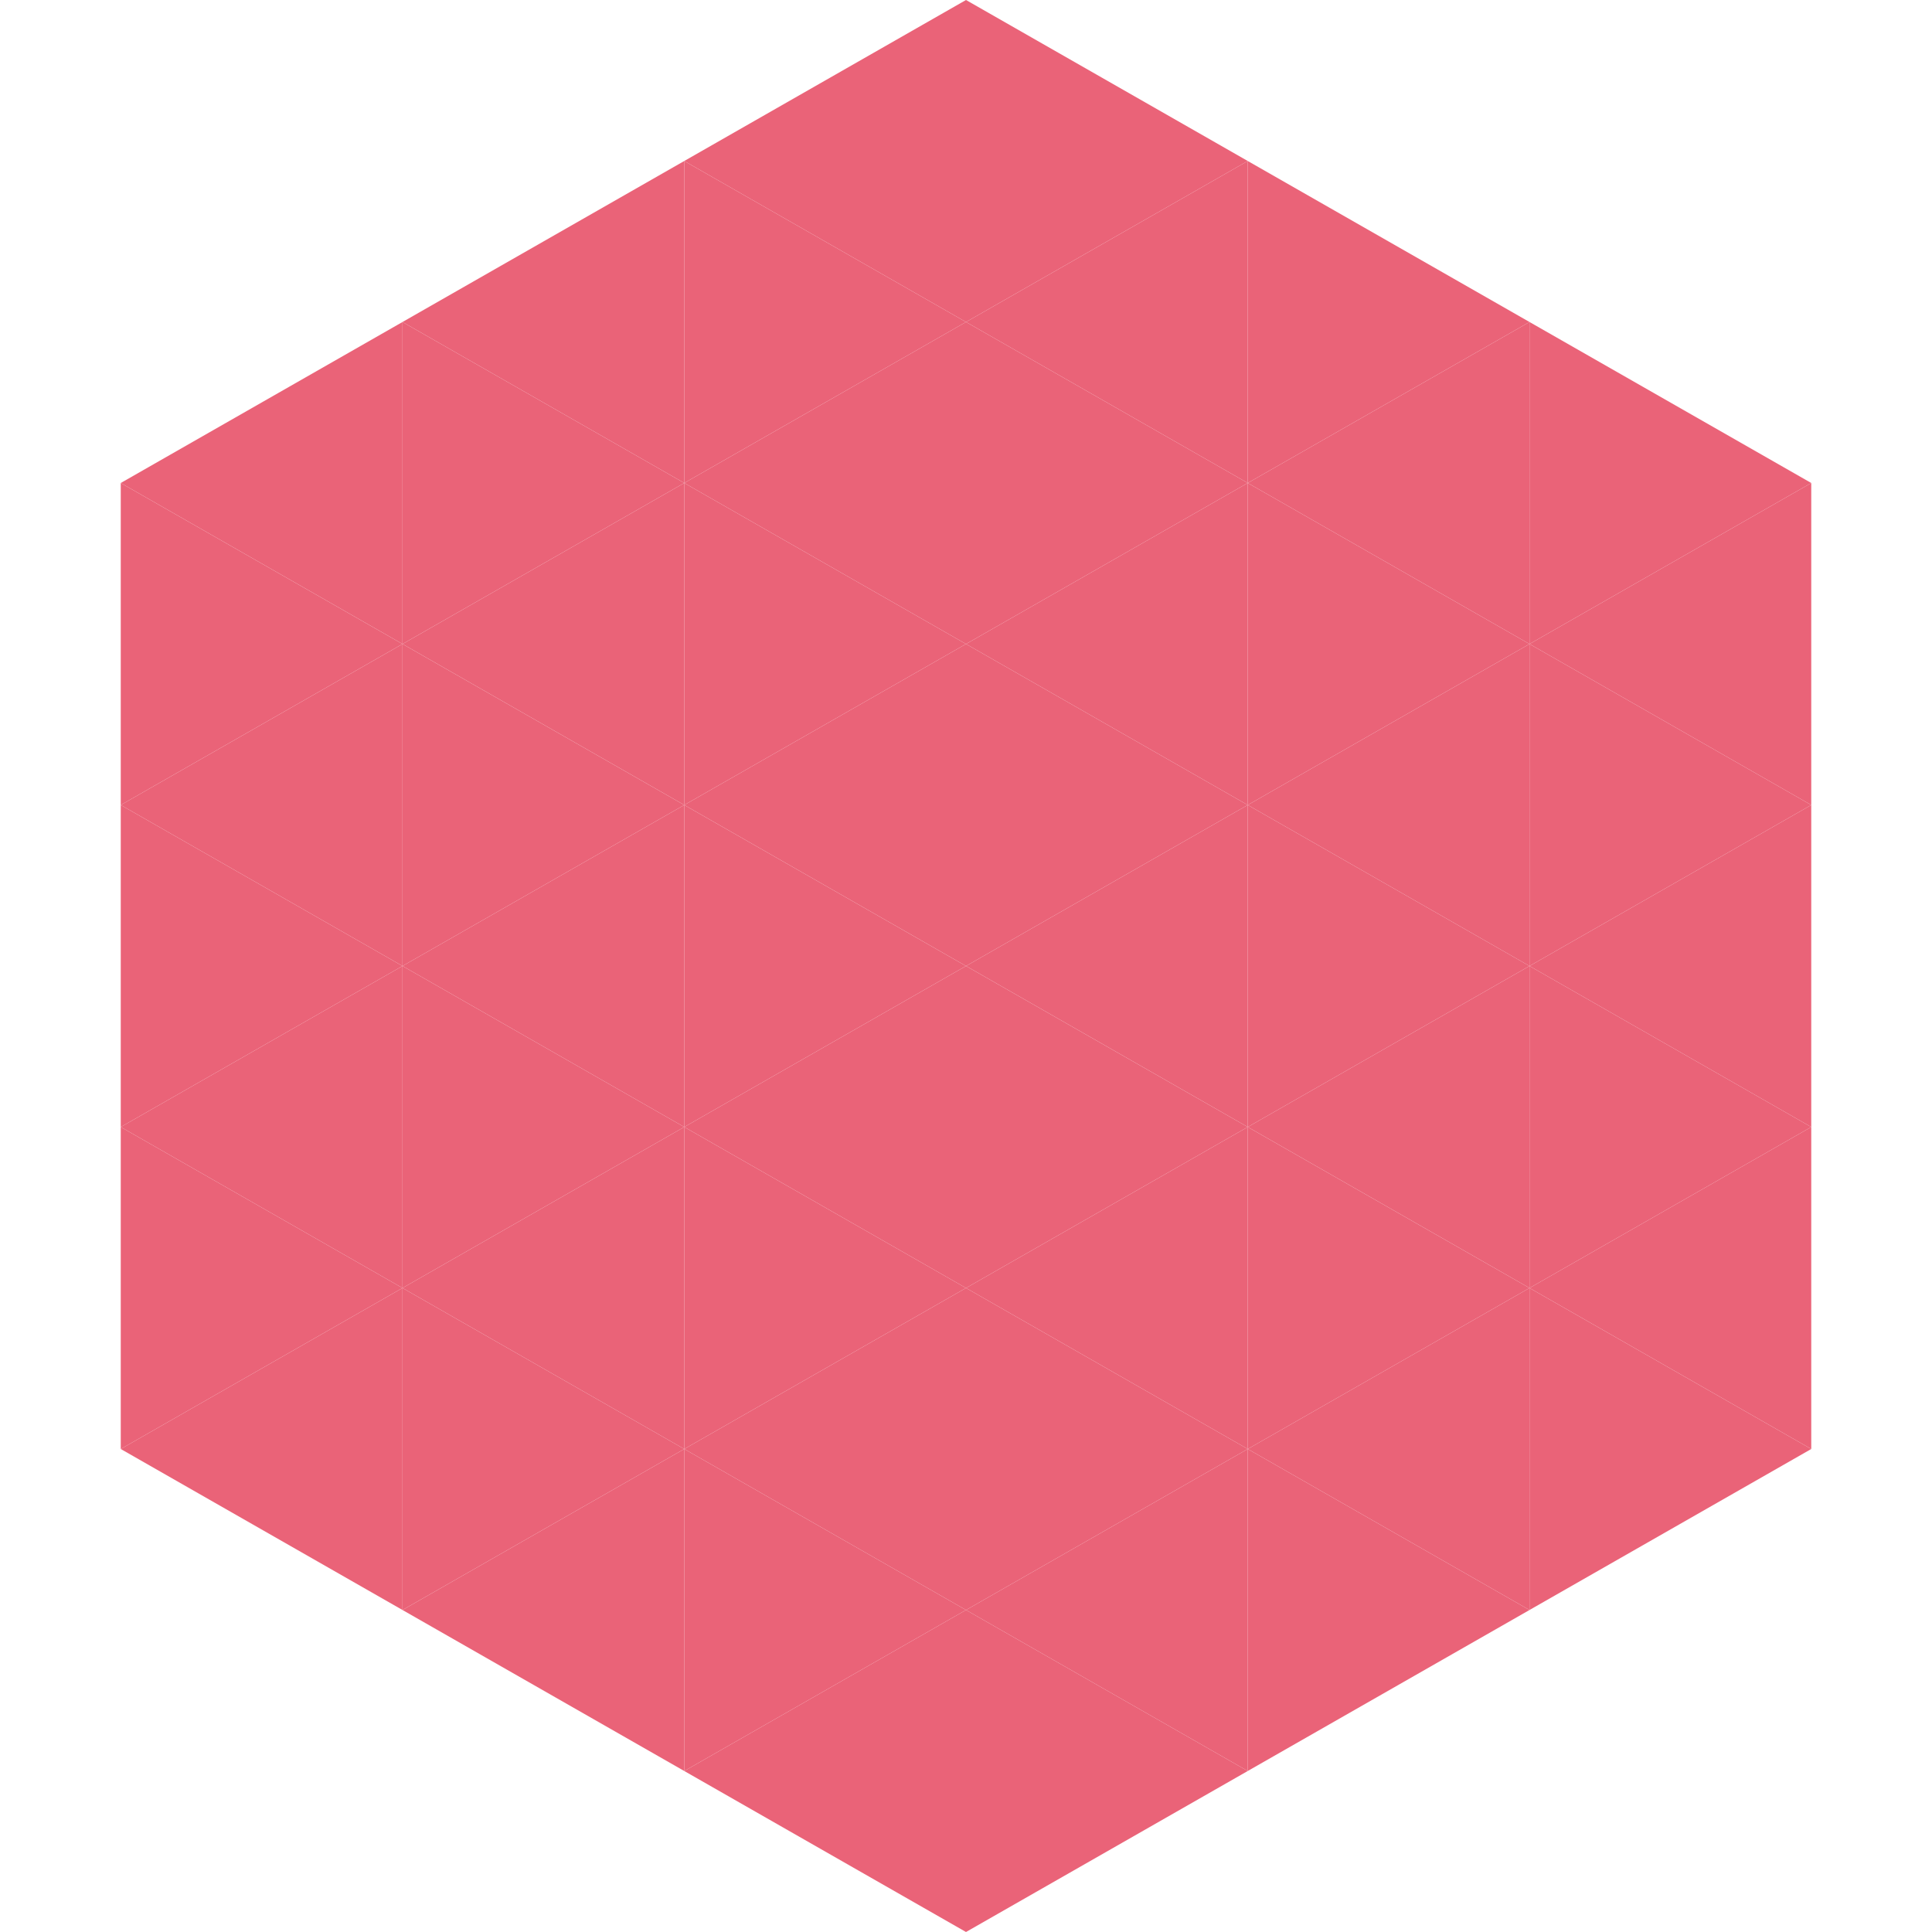
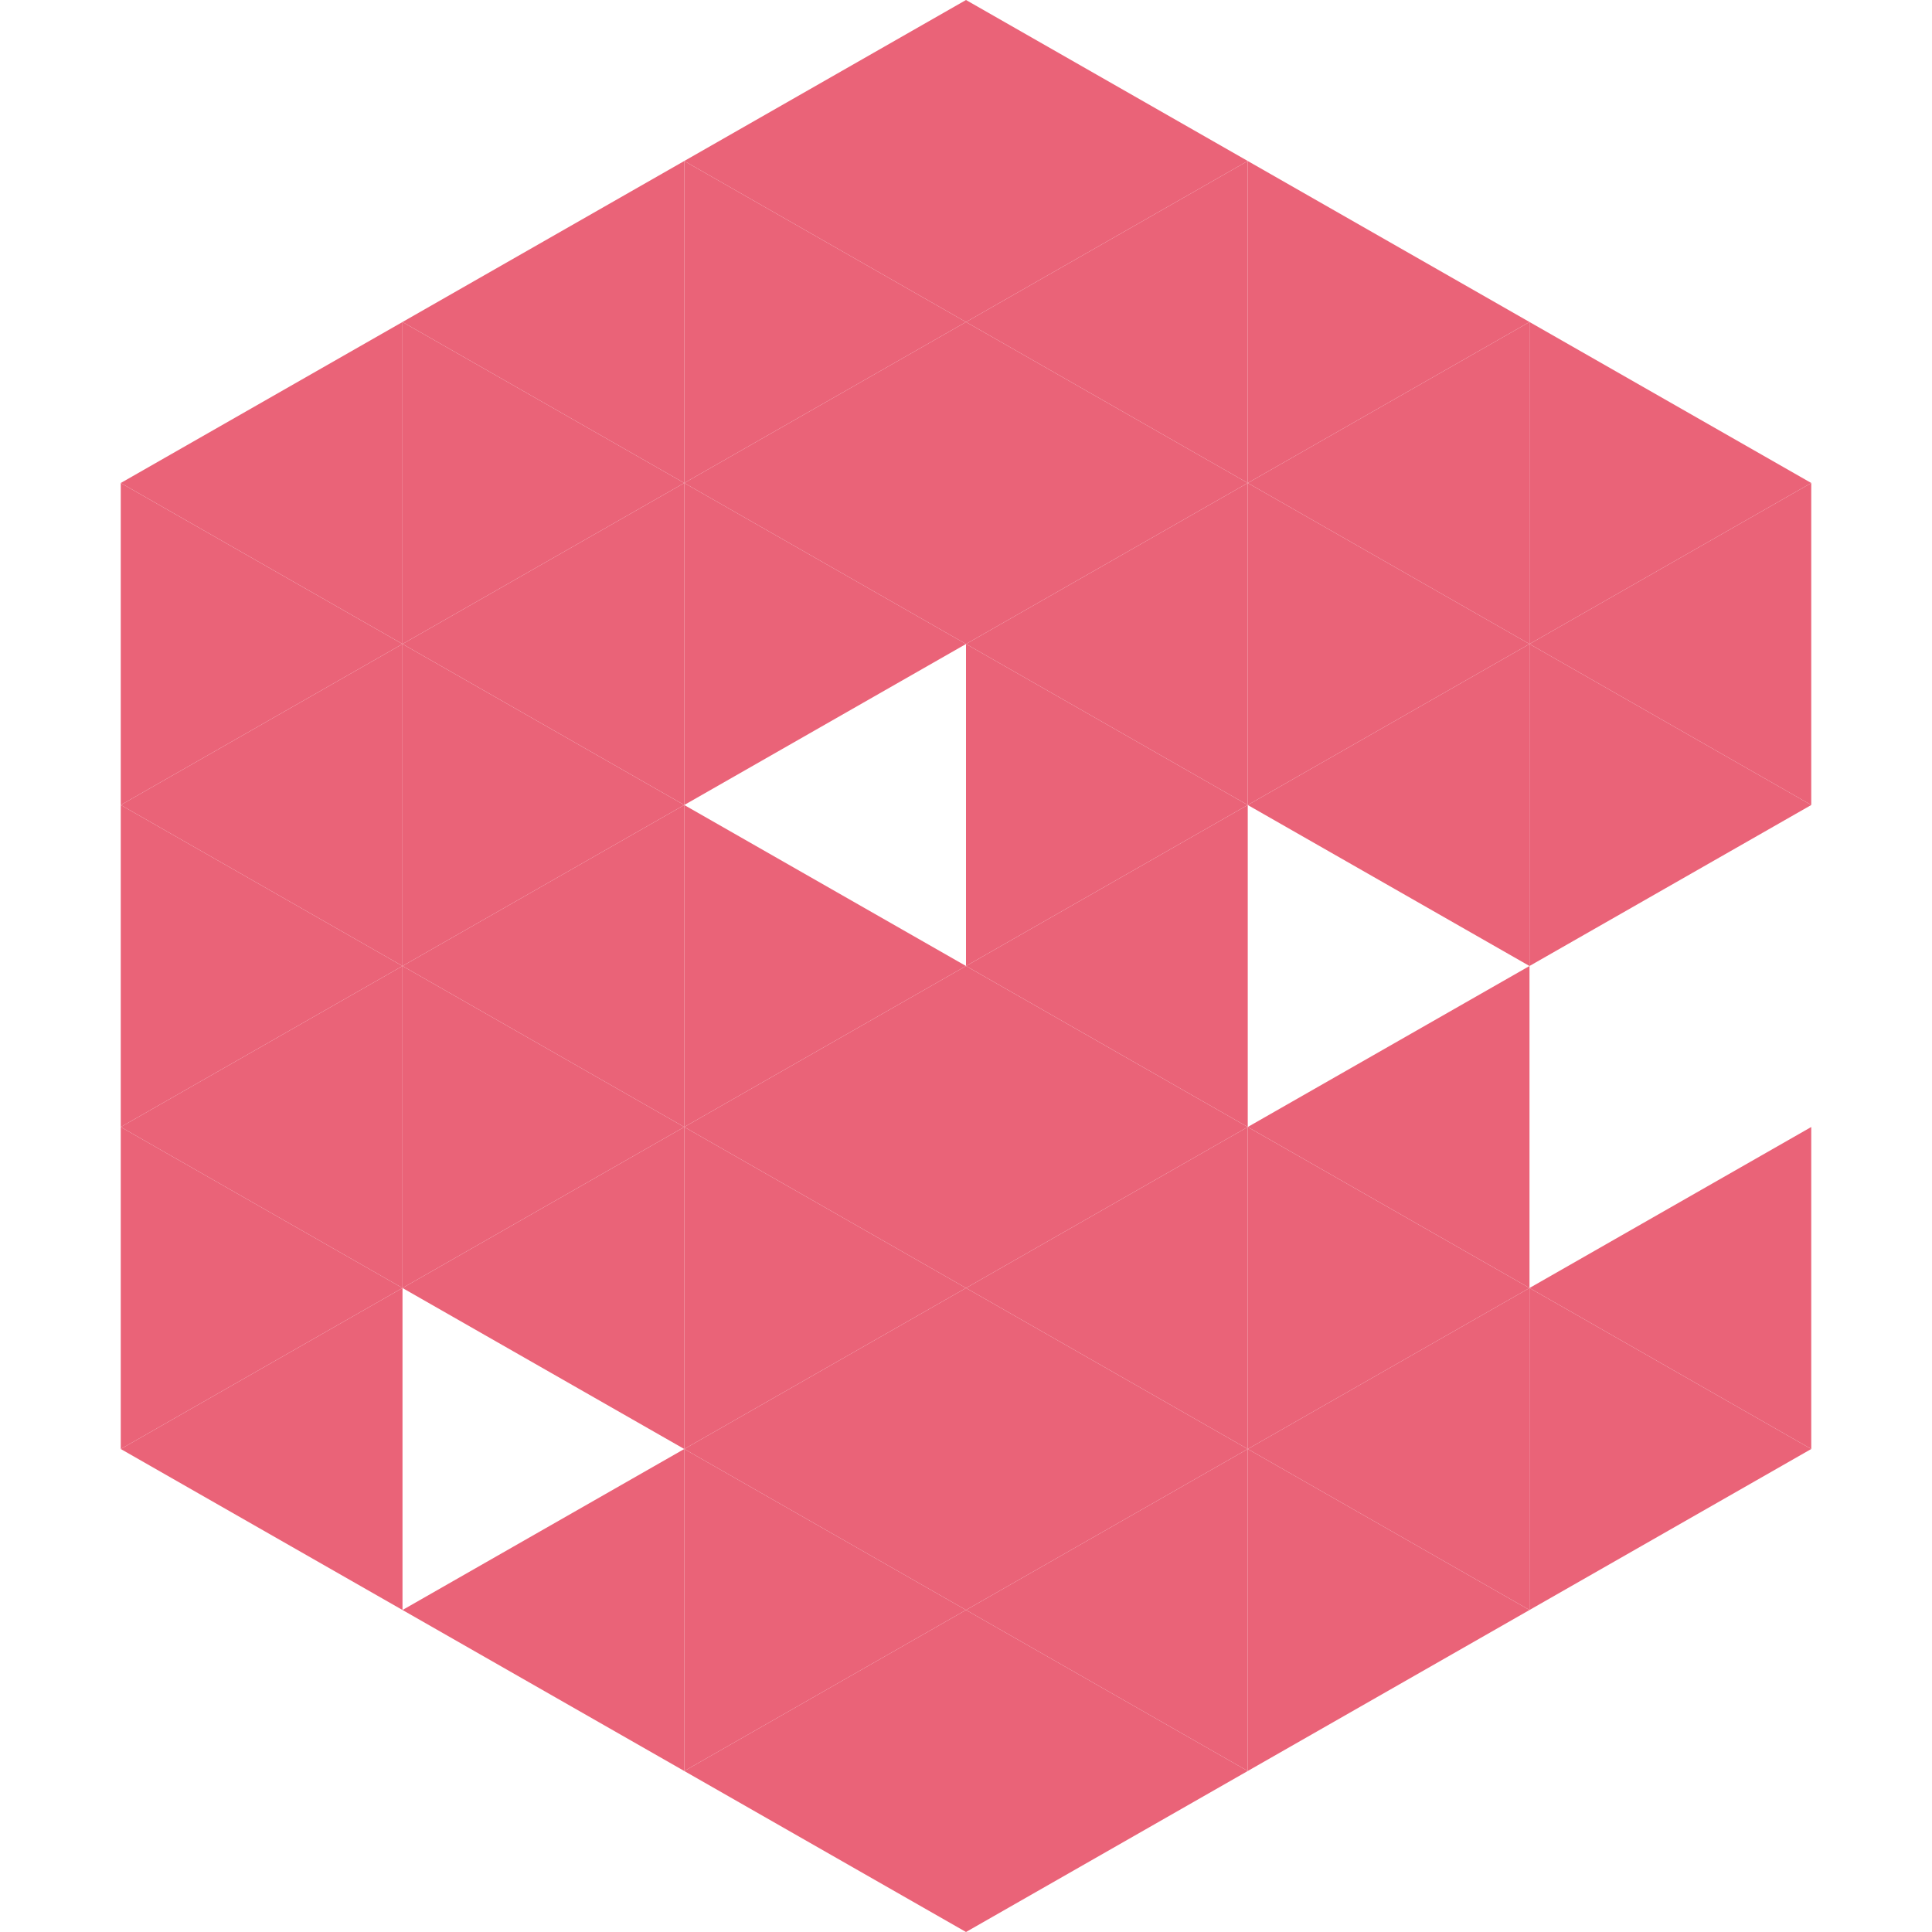
<svg xmlns="http://www.w3.org/2000/svg" width="240" height="240">
  <polygon points="50,40 15,60 50,80" style="fill:rgb(234,99,120)" />
  <polygon points="190,40 225,60 190,80" style="fill:rgb(234,99,120)" />
  <polygon points="15,60 50,80 15,100" style="fill:rgb(234,99,120)" />
  <polygon points="225,60 190,80 225,100" style="fill:rgb(234,99,120)" />
  <polygon points="50,80 15,100 50,120" style="fill:rgb(234,99,120)" />
  <polygon points="190,80 225,100 190,120" style="fill:rgb(234,99,120)" />
  <polygon points="15,100 50,120 15,140" style="fill:rgb(234,99,120)" />
-   <polygon points="225,100 190,120 225,140" style="fill:rgb(234,99,120)" />
  <polygon points="50,120 15,140 50,160" style="fill:rgb(234,99,120)" />
-   <polygon points="190,120 225,140 190,160" style="fill:rgb(234,99,120)" />
  <polygon points="15,140 50,160 15,180" style="fill:rgb(234,99,120)" />
  <polygon points="225,140 190,160 225,180" style="fill:rgb(234,99,120)" />
  <polygon points="50,160 15,180 50,200" style="fill:rgb(234,99,120)" />
  <polygon points="190,160 225,180 190,200" style="fill:rgb(234,99,120)" />
  <polygon points="15,180 50,200 15,220" style="fill:rgb(255,255,255); fill-opacity:0" />
  <polygon points="225,180 190,200 225,220" style="fill:rgb(255,255,255); fill-opacity:0" />
  <polygon points="50,0 85,20 50,40" style="fill:rgb(255,255,255); fill-opacity:0" />
  <polygon points="190,0 155,20 190,40" style="fill:rgb(255,255,255); fill-opacity:0" />
  <polygon points="85,20 50,40 85,60" style="fill:rgb(234,99,120)" />
  <polygon points="155,20 190,40 155,60" style="fill:rgb(234,99,120)" />
  <polygon points="50,40 85,60 50,80" style="fill:rgb(234,99,120)" />
  <polygon points="190,40 155,60 190,80" style="fill:rgb(234,99,120)" />
  <polygon points="85,60 50,80 85,100" style="fill:rgb(234,99,120)" />
  <polygon points="155,60 190,80 155,100" style="fill:rgb(234,99,120)" />
  <polygon points="50,80 85,100 50,120" style="fill:rgb(234,99,120)" />
  <polygon points="190,80 155,100 190,120" style="fill:rgb(234,99,120)" />
  <polygon points="85,100 50,120 85,140" style="fill:rgb(234,99,120)" />
-   <polygon points="155,100 190,120 155,140" style="fill:rgb(234,99,120)" />
  <polygon points="50,120 85,140 50,160" style="fill:rgb(234,99,120)" />
  <polygon points="190,120 155,140 190,160" style="fill:rgb(234,99,120)" />
  <polygon points="85,140 50,160 85,180" style="fill:rgb(234,99,120)" />
  <polygon points="155,140 190,160 155,180" style="fill:rgb(234,99,120)" />
-   <polygon points="50,160 85,180 50,200" style="fill:rgb(234,99,120)" />
  <polygon points="190,160 155,180 190,200" style="fill:rgb(234,99,120)" />
  <polygon points="85,180 50,200 85,220" style="fill:rgb(234,99,120)" />
  <polygon points="155,180 190,200 155,220" style="fill:rgb(234,99,120)" />
  <polygon points="120,0 85,20 120,40" style="fill:rgb(234,99,120)" />
  <polygon points="120,0 155,20 120,40" style="fill:rgb(234,99,120)" />
  <polygon points="85,20 120,40 85,60" style="fill:rgb(234,99,120)" />
  <polygon points="155,20 120,40 155,60" style="fill:rgb(234,99,120)" />
  <polygon points="120,40 85,60 120,80" style="fill:rgb(234,99,120)" />
  <polygon points="120,40 155,60 120,80" style="fill:rgb(234,99,120)" />
  <polygon points="85,60 120,80 85,100" style="fill:rgb(234,99,120)" />
  <polygon points="155,60 120,80 155,100" style="fill:rgb(234,99,120)" />
-   <polygon points="120,80 85,100 120,120" style="fill:rgb(234,99,120)" />
  <polygon points="120,80 155,100 120,120" style="fill:rgb(234,99,120)" />
  <polygon points="85,100 120,120 85,140" style="fill:rgb(234,99,120)" />
  <polygon points="155,100 120,120 155,140" style="fill:rgb(234,99,120)" />
  <polygon points="120,120 85,140 120,160" style="fill:rgb(234,99,120)" />
  <polygon points="120,120 155,140 120,160" style="fill:rgb(234,99,120)" />
  <polygon points="85,140 120,160 85,180" style="fill:rgb(234,99,120)" />
  <polygon points="155,140 120,160 155,180" style="fill:rgb(234,99,120)" />
  <polygon points="120,160 85,180 120,200" style="fill:rgb(234,99,120)" />
  <polygon points="120,160 155,180 120,200" style="fill:rgb(234,99,120)" />
  <polygon points="85,180 120,200 85,220" style="fill:rgb(234,99,120)" />
  <polygon points="155,180 120,200 155,220" style="fill:rgb(234,99,120)" />
  <polygon points="120,200 85,220 120,240" style="fill:rgb(234,99,120)" />
  <polygon points="120,200 155,220 120,240" style="fill:rgb(234,99,120)" />
  <polygon points="85,220 120,240 85,260" style="fill:rgb(255,255,255); fill-opacity:0" />
  <polygon points="155,220 120,240 155,260" style="fill:rgb(255,255,255); fill-opacity:0" />
</svg>